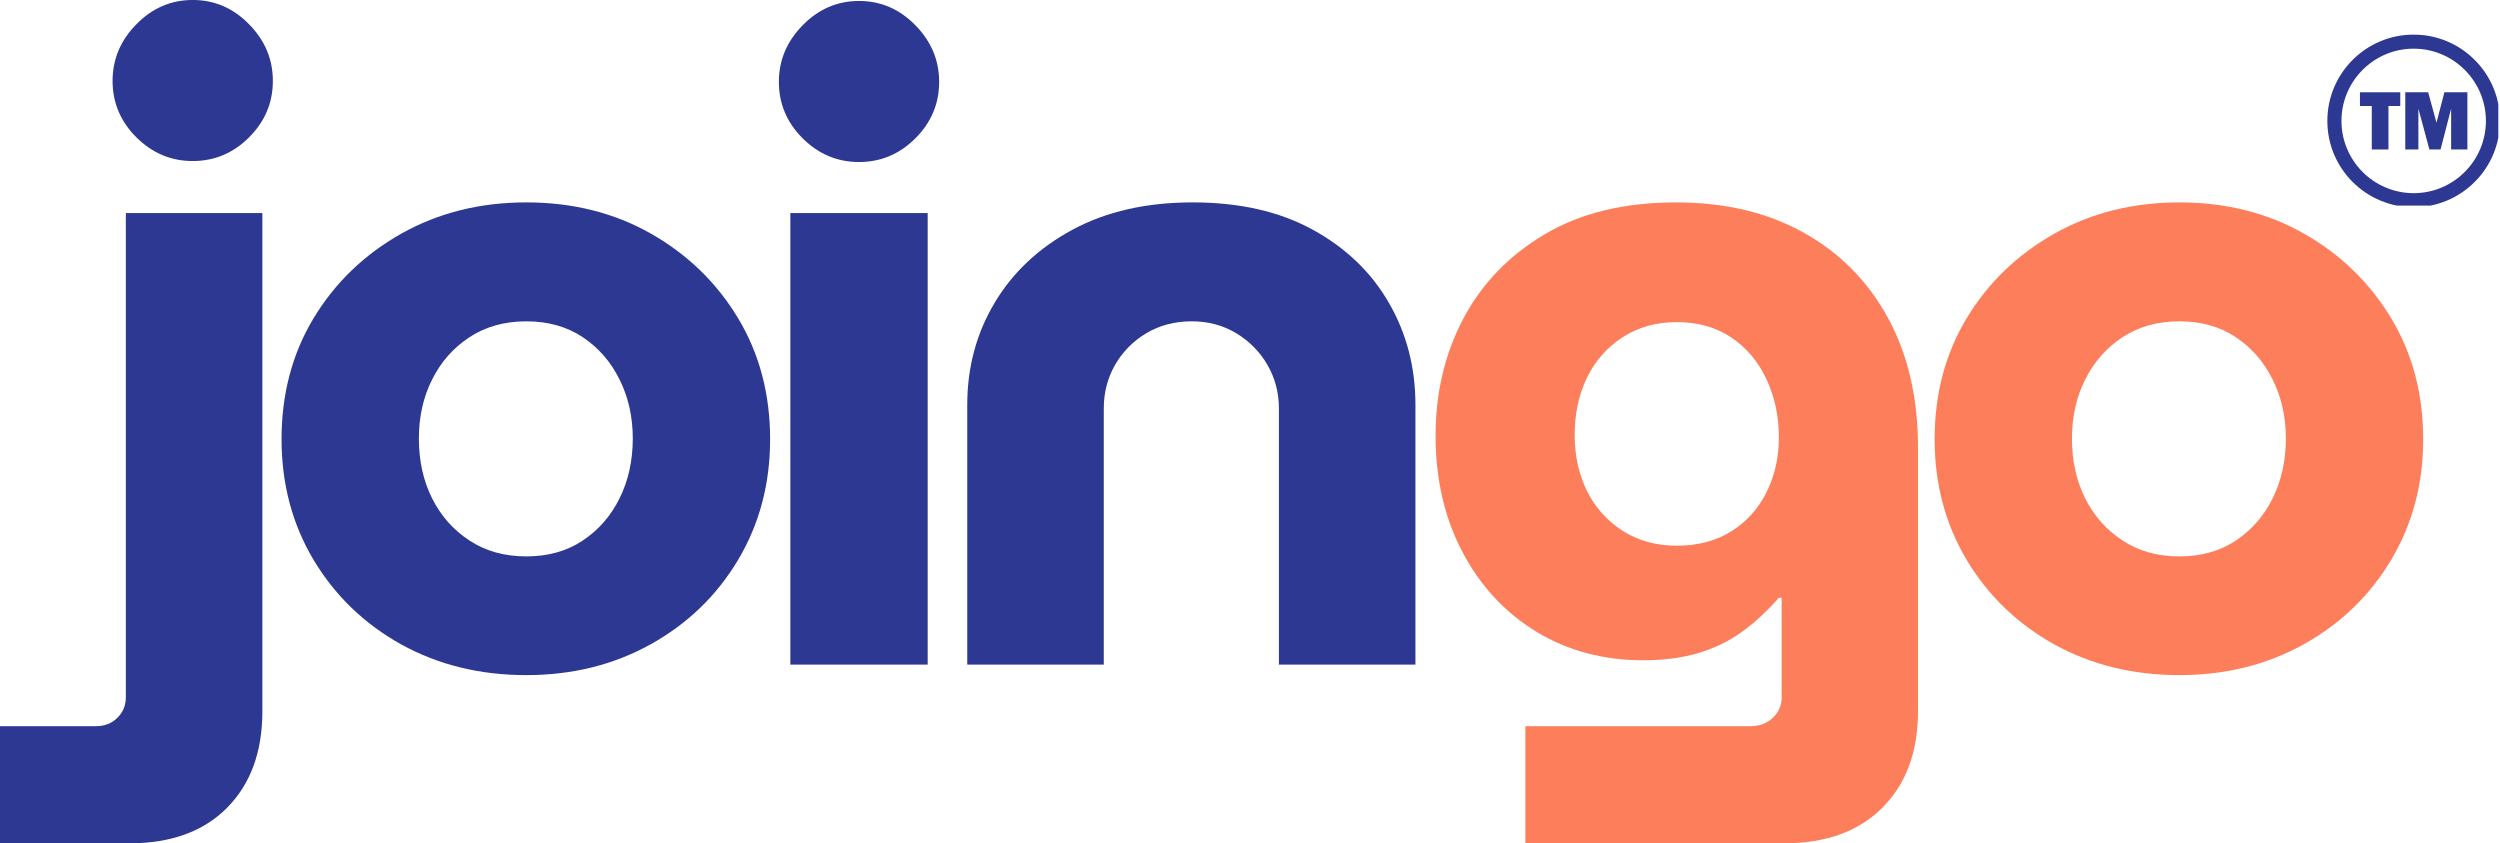
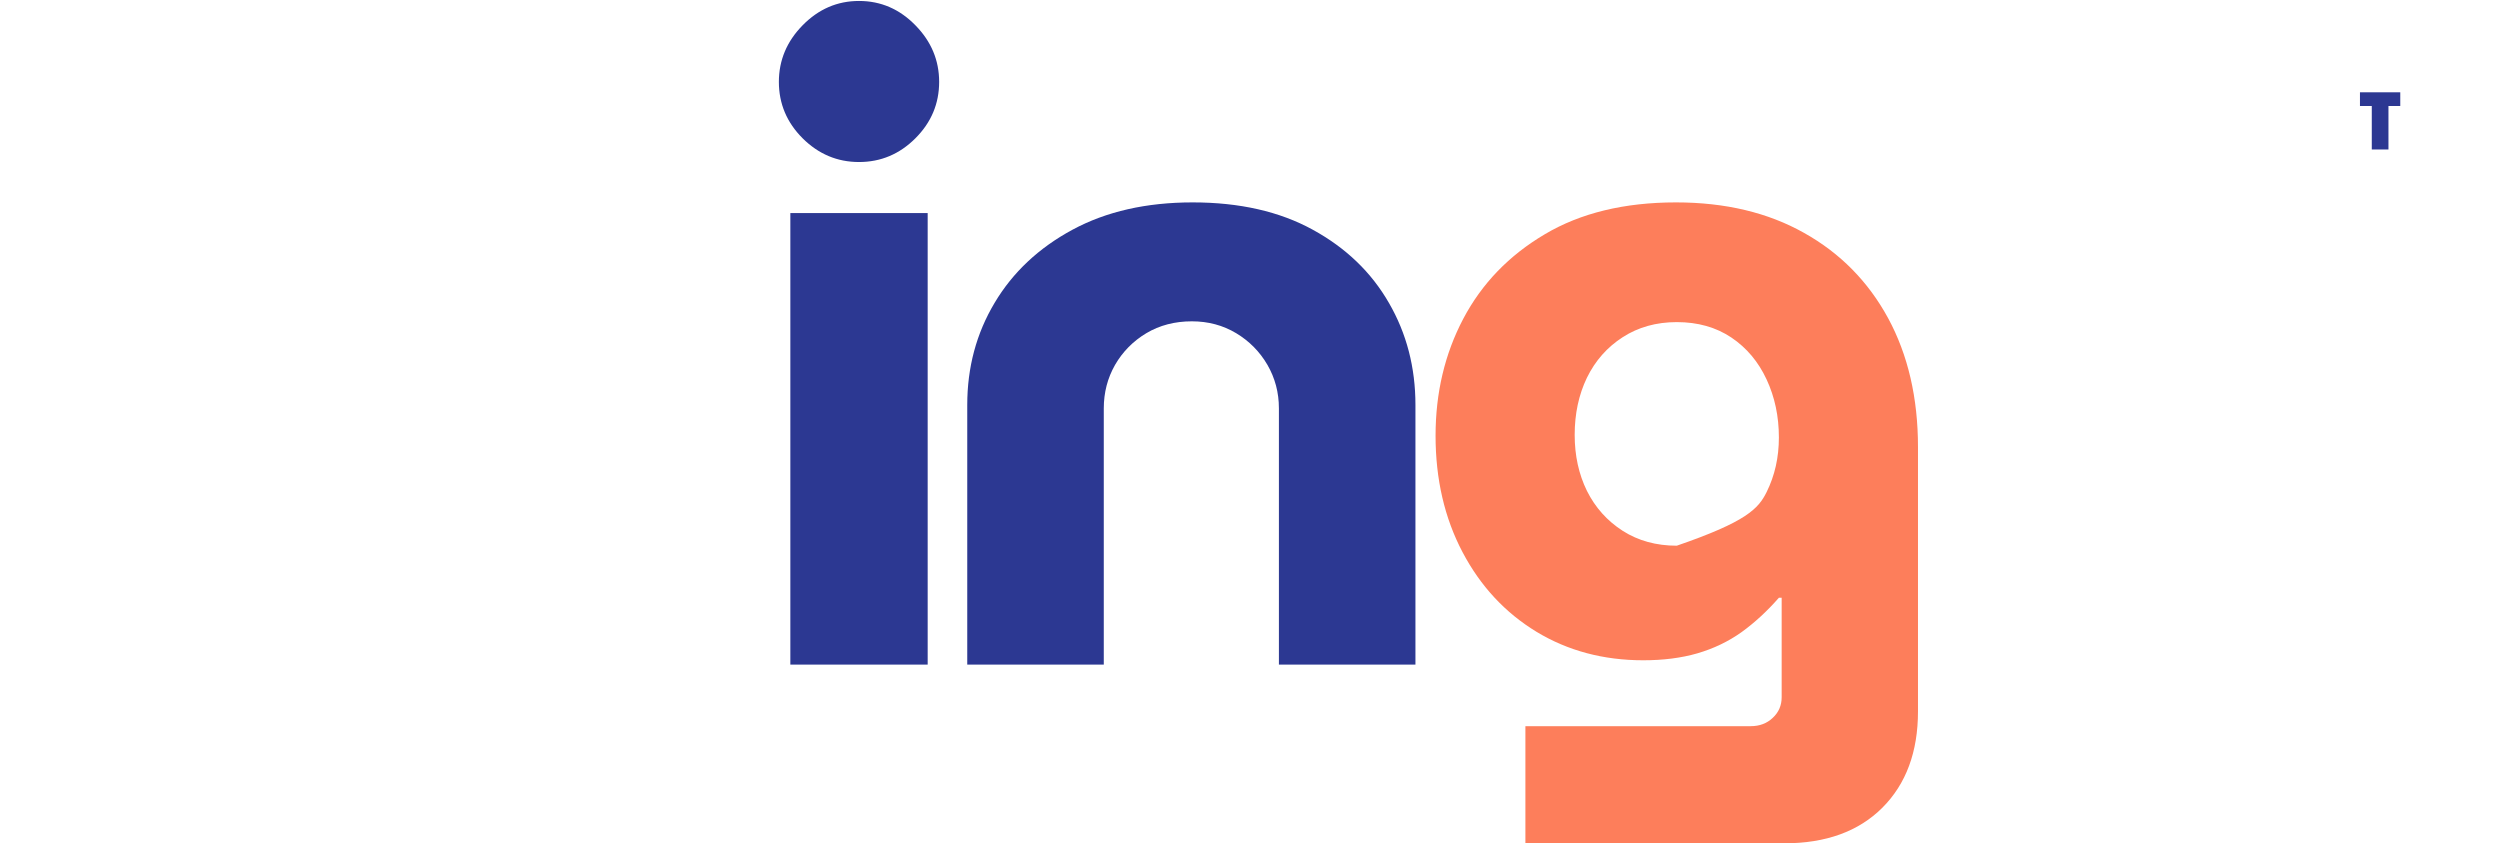
<svg xmlns="http://www.w3.org/2000/svg" zoomAndPan="magnify" preserveAspectRatio="xMidYMid meet" version="1.0" viewBox="87.75 150.11 197.41 66.59">
  <defs>
    <g />
    <clipPath id="d116902064">
-       <path d="M 271.527 152.844 L 285.027 152.844 L 285.027 166.344 L 271.527 166.344 Z M 271.527 152.844 " clip-rule="nonzero" />
-     </clipPath>
+       </clipPath>
  </defs>
  <g fill="#2c3892" fill-opacity="1">
    <g transform="translate(93.515, 202.592)">
      <g>
-         <path d="M -5.766 14.109 L -5.766 4.859 L 1.812 4.859 C 2.5 4.859 3.062 4.641 3.5 4.203 C 3.945 3.766 4.172 3.223 4.172 2.578 L 4.172 -35.656 L 14.953 -35.656 L 14.953 3.688 C 14.953 6.883 14.023 9.422 12.172 11.297 C 10.316 13.172 7.742 14.109 4.453 14.109 Z M 9.453 -39.766 C 7.742 -39.766 6.258 -40.391 5 -41.641 C 3.75 -42.891 3.125 -44.375 3.125 -46.094 C 3.125 -47.801 3.75 -49.289 5 -50.562 C 6.258 -51.844 7.742 -52.484 9.453 -52.484 C 11.172 -52.484 12.656 -51.844 13.906 -50.562 C 15.156 -49.289 15.781 -47.801 15.781 -46.094 C 15.781 -44.375 15.156 -42.891 13.906 -41.641 C 12.656 -40.391 11.172 -39.766 9.453 -39.766 Z M 9.453 -39.766 " />
-       </g>
+         </g>
    </g>
  </g>
  <g fill="#2c3892" fill-opacity="1">
    <g transform="translate(107.623, 202.592)">
      <g>
-         <path d="M 21.688 0.828 C 18.031 0.828 14.738 0.02 11.812 -1.594 C 8.895 -3.219 6.586 -5.441 4.891 -8.266 C 3.203 -11.098 2.359 -14.273 2.359 -17.797 C 2.359 -21.367 3.203 -24.555 4.891 -27.359 C 6.586 -30.16 8.895 -32.383 11.812 -34.031 C 14.738 -35.676 18.031 -36.5 21.688 -36.5 C 25.352 -36.5 28.633 -35.676 31.531 -34.031 C 34.426 -32.383 36.719 -30.16 38.406 -27.359 C 40.094 -24.555 40.938 -21.367 40.938 -17.797 C 40.938 -14.273 40.094 -11.098 38.406 -8.266 C 36.719 -5.441 34.41 -3.219 31.484 -1.594 C 28.566 0.02 25.301 0.828 21.688 0.828 Z M 21.688 -8.547 C 23.406 -8.547 24.891 -8.961 26.141 -9.797 C 27.391 -10.629 28.359 -11.738 29.047 -13.125 C 29.742 -14.52 30.094 -16.098 30.094 -17.859 C 30.094 -19.578 29.742 -21.129 29.047 -22.516 C 28.359 -23.91 27.391 -25.023 26.141 -25.859 C 24.891 -26.691 23.406 -27.109 21.688 -27.109 C 19.969 -27.109 18.473 -26.691 17.203 -25.859 C 15.93 -25.023 14.945 -23.91 14.25 -22.516 C 13.551 -21.129 13.203 -19.578 13.203 -17.859 C 13.203 -16.098 13.551 -14.52 14.25 -13.125 C 14.945 -11.738 15.93 -10.629 17.203 -9.797 C 18.473 -8.961 19.969 -8.547 21.688 -8.547 Z M 21.688 -8.547 " />
-       </g>
+         </g>
    </g>
  </g>
  <g fill="#2c3892" fill-opacity="1">
    <g transform="translate(146.128, 202.592)">
      <g>
        <path d="M 4.031 0 L 4.031 -35.656 L 14.875 -35.656 L 14.875 0 Z M 9.453 -39.688 C 7.742 -39.688 6.258 -40.312 5 -41.562 C 3.75 -42.812 3.125 -44.297 3.125 -46.016 C 3.125 -47.723 3.75 -49.211 5 -50.484 C 6.258 -51.766 7.742 -52.406 9.453 -52.406 C 11.172 -52.406 12.656 -51.766 13.906 -50.484 C 15.156 -49.211 15.781 -47.723 15.781 -46.016 C 15.781 -44.297 15.156 -42.812 13.906 -41.562 C 12.656 -40.312 11.172 -39.688 9.453 -39.688 Z M 9.453 -39.688 " />
      </g>
    </g>
  </g>
  <g fill="#2c3892" fill-opacity="1">
    <g transform="translate(160.097, 202.592)">
      <g>
        <path d="M 4.031 0 L 4.031 -20.5 C 4.031 -23.469 4.75 -26.156 6.188 -28.562 C 7.625 -30.977 9.676 -32.906 12.344 -34.344 C 15.008 -35.781 18.172 -36.5 21.828 -36.5 C 25.535 -36.5 28.695 -35.781 31.312 -34.344 C 33.938 -32.906 35.941 -30.977 37.328 -28.562 C 38.723 -26.156 39.422 -23.469 39.422 -20.5 L 39.422 0 L 28.641 0 L 28.641 -20.234 C 28.641 -21.484 28.336 -22.629 27.734 -23.672 C 27.129 -24.711 26.305 -25.547 25.266 -26.172 C 24.223 -26.797 23.055 -27.109 21.766 -27.109 C 20.422 -27.109 19.223 -26.797 18.172 -26.172 C 17.129 -25.547 16.305 -24.711 15.703 -23.672 C 15.109 -22.629 14.812 -21.484 14.812 -20.234 L 14.812 0 Z M 4.031 0 " />
      </g>
    </g>
  </g>
  <g fill="#fd7e5b" fill-opacity="1">
    <g transform="translate(198.749, 202.592)">
      <g>
-         <path d="M 9.453 14.109 L 9.453 4.859 L 27.25 4.859 C 27.945 4.859 28.523 4.641 28.984 4.203 C 29.453 3.766 29.688 3.223 29.688 2.578 L 29.688 -5.281 L 29.469 -5.281 C 28.539 -4.219 27.555 -3.312 26.516 -2.562 C 25.473 -1.82 24.312 -1.266 23.031 -0.891 C 21.758 -0.523 20.336 -0.344 18.766 -0.344 C 15.617 -0.344 12.805 -1.094 10.328 -2.594 C 7.848 -4.102 5.898 -6.203 4.484 -8.891 C 3.066 -11.586 2.359 -14.648 2.359 -18.078 C 2.359 -21.461 3.086 -24.539 4.547 -27.312 C 6.016 -30.094 8.16 -32.316 10.984 -33.984 C 13.805 -35.66 17.258 -36.5 21.344 -36.5 C 25.238 -36.5 28.609 -35.695 31.453 -34.094 C 34.305 -32.5 36.52 -30.254 38.094 -27.359 C 39.664 -24.461 40.453 -21.066 40.453 -17.172 L 40.453 3.688 C 40.453 6.883 39.516 9.422 37.641 11.297 C 35.766 13.172 33.18 14.109 29.891 14.109 Z M 21.406 -9.391 C 23.07 -9.391 24.508 -9.77 25.719 -10.531 C 26.926 -11.289 27.852 -12.32 28.5 -13.625 C 29.145 -14.926 29.469 -16.363 29.469 -17.938 C 29.469 -19.602 29.145 -21.129 28.5 -22.516 C 27.852 -23.91 26.926 -25.016 25.719 -25.828 C 24.508 -26.641 23.07 -27.047 21.406 -27.047 C 19.789 -27.047 18.367 -26.648 17.141 -25.859 C 15.91 -25.066 14.969 -24 14.312 -22.656 C 13.664 -21.312 13.344 -19.805 13.344 -18.141 C 13.344 -16.516 13.664 -15.039 14.312 -13.719 C 14.969 -12.406 15.91 -11.352 17.141 -10.562 C 18.367 -9.781 19.789 -9.391 21.406 -9.391 Z M 21.406 -9.391 " />
+         <path d="M 9.453 14.109 L 9.453 4.859 L 27.25 4.859 C 27.945 4.859 28.523 4.641 28.984 4.203 C 29.453 3.766 29.688 3.223 29.688 2.578 L 29.688 -5.281 L 29.469 -5.281 C 28.539 -4.219 27.555 -3.312 26.516 -2.562 C 25.473 -1.82 24.312 -1.266 23.031 -0.891 C 21.758 -0.523 20.336 -0.344 18.766 -0.344 C 15.617 -0.344 12.805 -1.094 10.328 -2.594 C 7.848 -4.102 5.898 -6.203 4.484 -8.891 C 3.066 -11.586 2.359 -14.648 2.359 -18.078 C 2.359 -21.461 3.086 -24.539 4.547 -27.312 C 6.016 -30.094 8.16 -32.316 10.984 -33.984 C 13.805 -35.66 17.258 -36.5 21.344 -36.5 C 25.238 -36.5 28.609 -35.695 31.453 -34.094 C 34.305 -32.5 36.52 -30.254 38.094 -27.359 C 39.664 -24.461 40.453 -21.066 40.453 -17.172 L 40.453 3.688 C 40.453 6.883 39.516 9.422 37.641 11.297 C 35.766 13.172 33.18 14.109 29.891 14.109 Z M 21.406 -9.391 C 26.926 -11.289 27.852 -12.32 28.5 -13.625 C 29.145 -14.926 29.469 -16.363 29.469 -17.938 C 29.469 -19.602 29.145 -21.129 28.5 -22.516 C 27.852 -23.91 26.926 -25.016 25.719 -25.828 C 24.508 -26.641 23.07 -27.047 21.406 -27.047 C 19.789 -27.047 18.367 -26.648 17.141 -25.859 C 15.91 -25.066 14.969 -24 14.312 -22.656 C 13.664 -21.312 13.344 -19.805 13.344 -18.141 C 13.344 -16.516 13.664 -15.039 14.312 -13.719 C 14.969 -12.406 15.91 -11.352 17.141 -10.562 C 18.367 -9.781 19.789 -9.391 21.406 -9.391 Z M 21.406 -9.391 " />
      </g>
    </g>
  </g>
  <g fill="#fd7e5b" fill-opacity="1">
    <g transform="translate(238.157, 202.592)">
      <g>
-         <path d="M 21.688 0.828 C 18.031 0.828 14.738 0.02 11.812 -1.594 C 8.895 -3.219 6.586 -5.441 4.891 -8.266 C 3.203 -11.098 2.359 -14.273 2.359 -17.797 C 2.359 -21.367 3.203 -24.555 4.891 -27.359 C 6.586 -30.16 8.895 -32.383 11.812 -34.031 C 14.738 -35.676 18.031 -36.5 21.688 -36.5 C 25.352 -36.5 28.633 -35.676 31.531 -34.031 C 34.426 -32.383 36.719 -30.16 38.406 -27.359 C 40.094 -24.555 40.938 -21.367 40.938 -17.797 C 40.938 -14.273 40.094 -11.098 38.406 -8.266 C 36.719 -5.441 34.41 -3.219 31.484 -1.594 C 28.566 0.02 25.301 0.828 21.688 0.828 Z M 21.688 -8.547 C 23.406 -8.547 24.891 -8.961 26.141 -9.797 C 27.391 -10.629 28.359 -11.738 29.047 -13.125 C 29.742 -14.52 30.094 -16.098 30.094 -17.859 C 30.094 -19.578 29.742 -21.129 29.047 -22.516 C 28.359 -23.91 27.391 -25.023 26.141 -25.859 C 24.891 -26.691 23.406 -27.109 21.688 -27.109 C 19.969 -27.109 18.473 -26.691 17.203 -25.859 C 15.93 -25.023 14.945 -23.91 14.25 -22.516 C 13.551 -21.129 13.203 -19.578 13.203 -17.859 C 13.203 -16.098 13.551 -14.52 14.25 -13.125 C 14.945 -11.738 15.93 -10.629 17.203 -9.797 C 18.473 -8.961 19.969 -8.547 21.688 -8.547 Z M 21.688 -8.547 " />
-       </g>
+         </g>
    </g>
  </g>
  <path fill="#2c3892" d="M 276.352 158.48 L 276.352 161.914 L 275.035 161.914 L 275.035 158.48 L 274.102 158.48 L 274.102 157.398 L 277.285 157.398 L 277.285 158.48 L 276.352 158.48 " fill-opacity="1" fill-rule="nonzero" />
-   <path fill="#2c3892" d="M 282.586 157.398 L 282.586 161.914 L 281.301 161.914 L 281.301 158.688 L 280.465 161.914 L 279.586 161.914 L 278.715 158.688 L 278.715 161.914 L 277.68 161.914 L 277.68 157.398 L 279.488 157.398 L 280.145 159.797 L 280.77 157.398 L 282.586 157.398 " fill-opacity="1" fill-rule="nonzero" />
  <g clip-path="url(#d116902064)">
    <path fill="#2c3892" d="M 278.344 153.953 C 275.199 153.953 272.641 156.512 272.641 159.656 C 272.641 162.805 275.199 165.363 278.344 165.363 C 281.488 165.363 284.047 162.805 284.047 159.656 C 284.047 156.512 281.488 153.953 278.344 153.953 Z M 278.344 166.473 C 277.422 166.473 276.531 166.293 275.691 165.938 C 274.879 165.594 274.148 165.102 273.523 164.477 C 272.898 163.852 272.406 163.121 272.062 162.312 C 271.707 161.469 271.527 160.578 271.527 159.656 C 271.527 158.738 271.707 157.848 272.062 157.004 C 272.406 156.195 272.898 155.465 273.523 154.84 C 274.148 154.215 274.879 153.723 275.691 153.379 C 276.531 153.023 277.422 152.844 278.344 152.844 C 279.262 152.844 280.156 153.023 280.996 153.379 C 281.809 153.723 282.535 154.215 283.16 154.84 C 283.789 155.465 284.277 156.195 284.621 157.004 C 284.977 157.848 285.156 158.738 285.156 159.656 C 285.156 160.578 284.977 161.469 284.621 162.312 C 284.277 163.121 283.789 163.852 283.16 164.477 C 282.535 165.102 281.809 165.594 280.996 165.938 C 280.156 166.293 279.262 166.473 278.344 166.473 " fill-opacity="1" fill-rule="nonzero" />
  </g>
</svg>